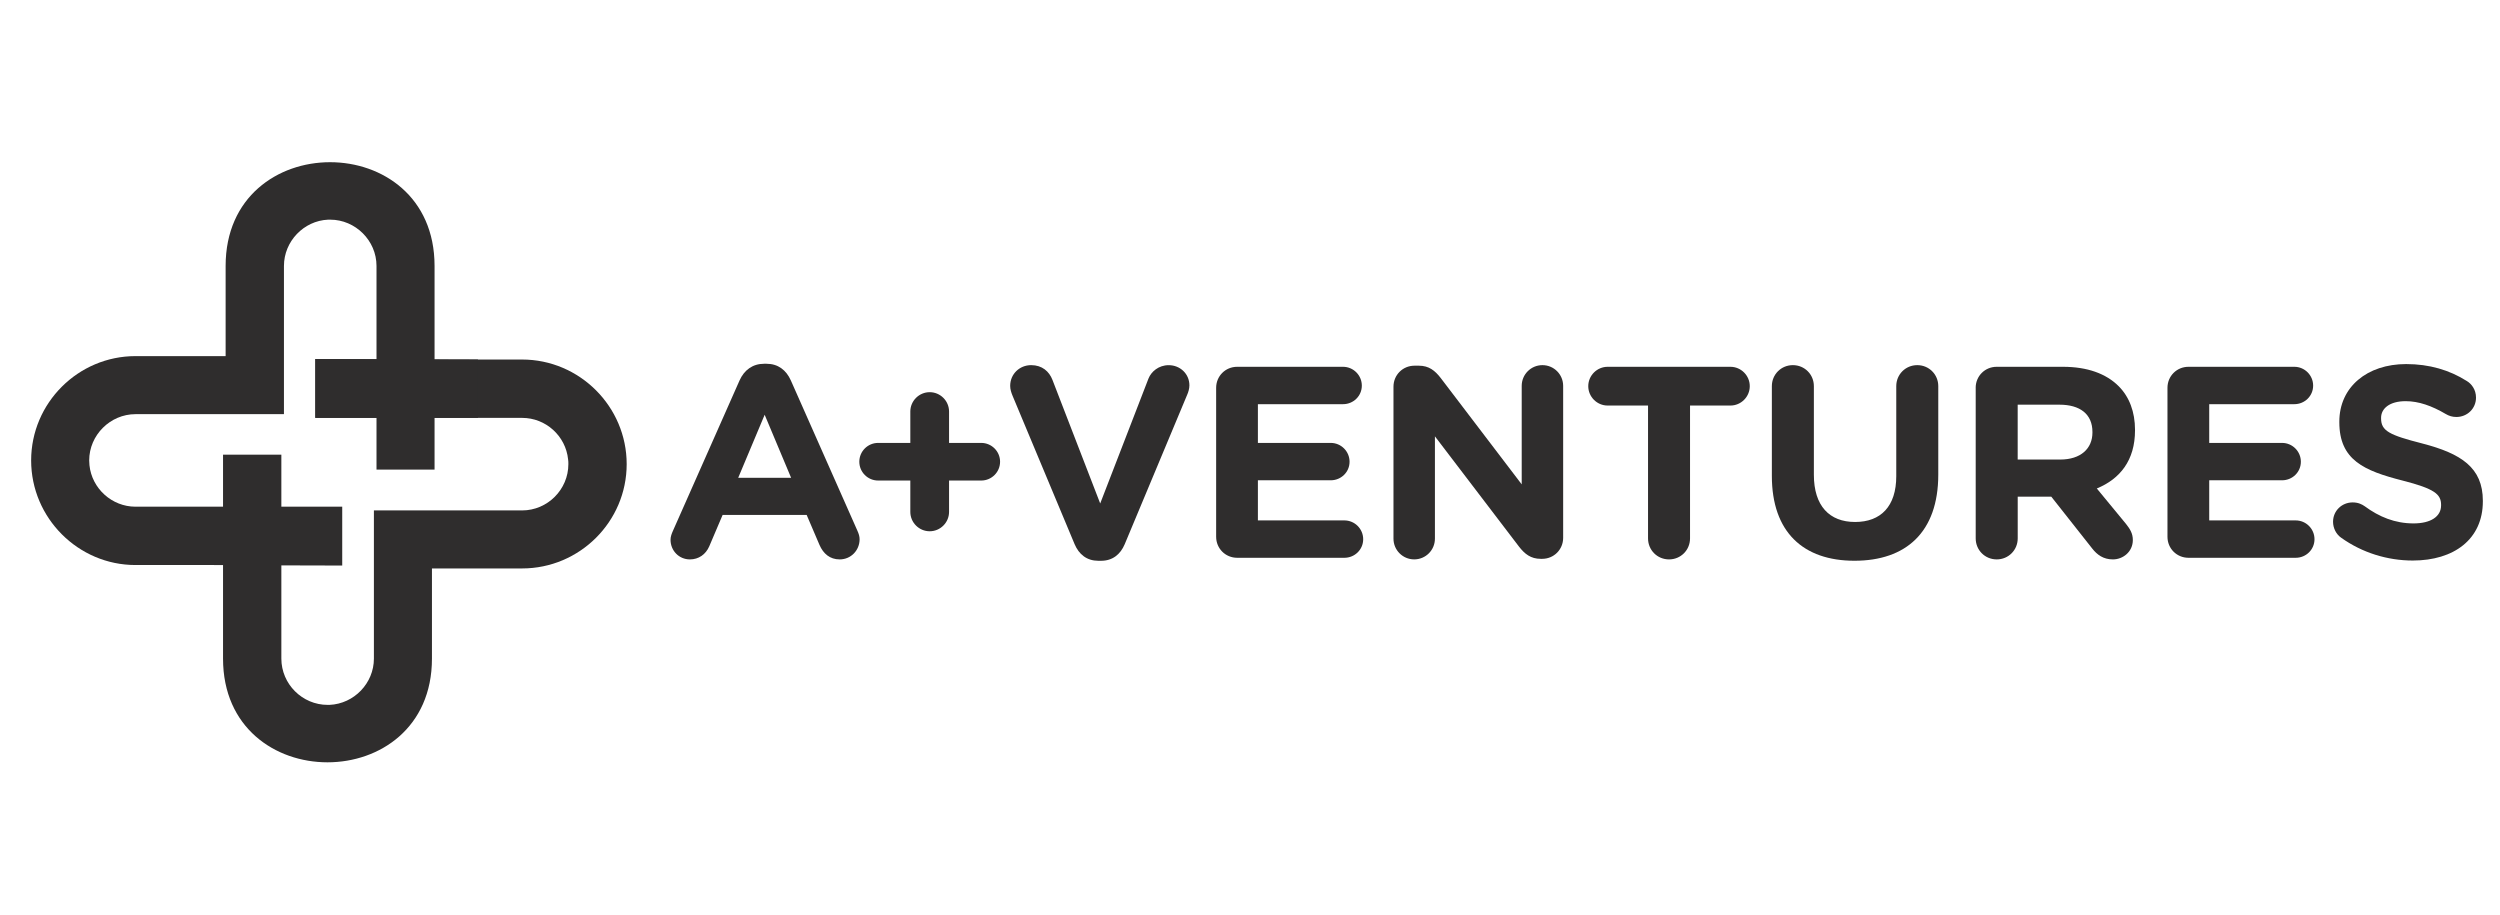
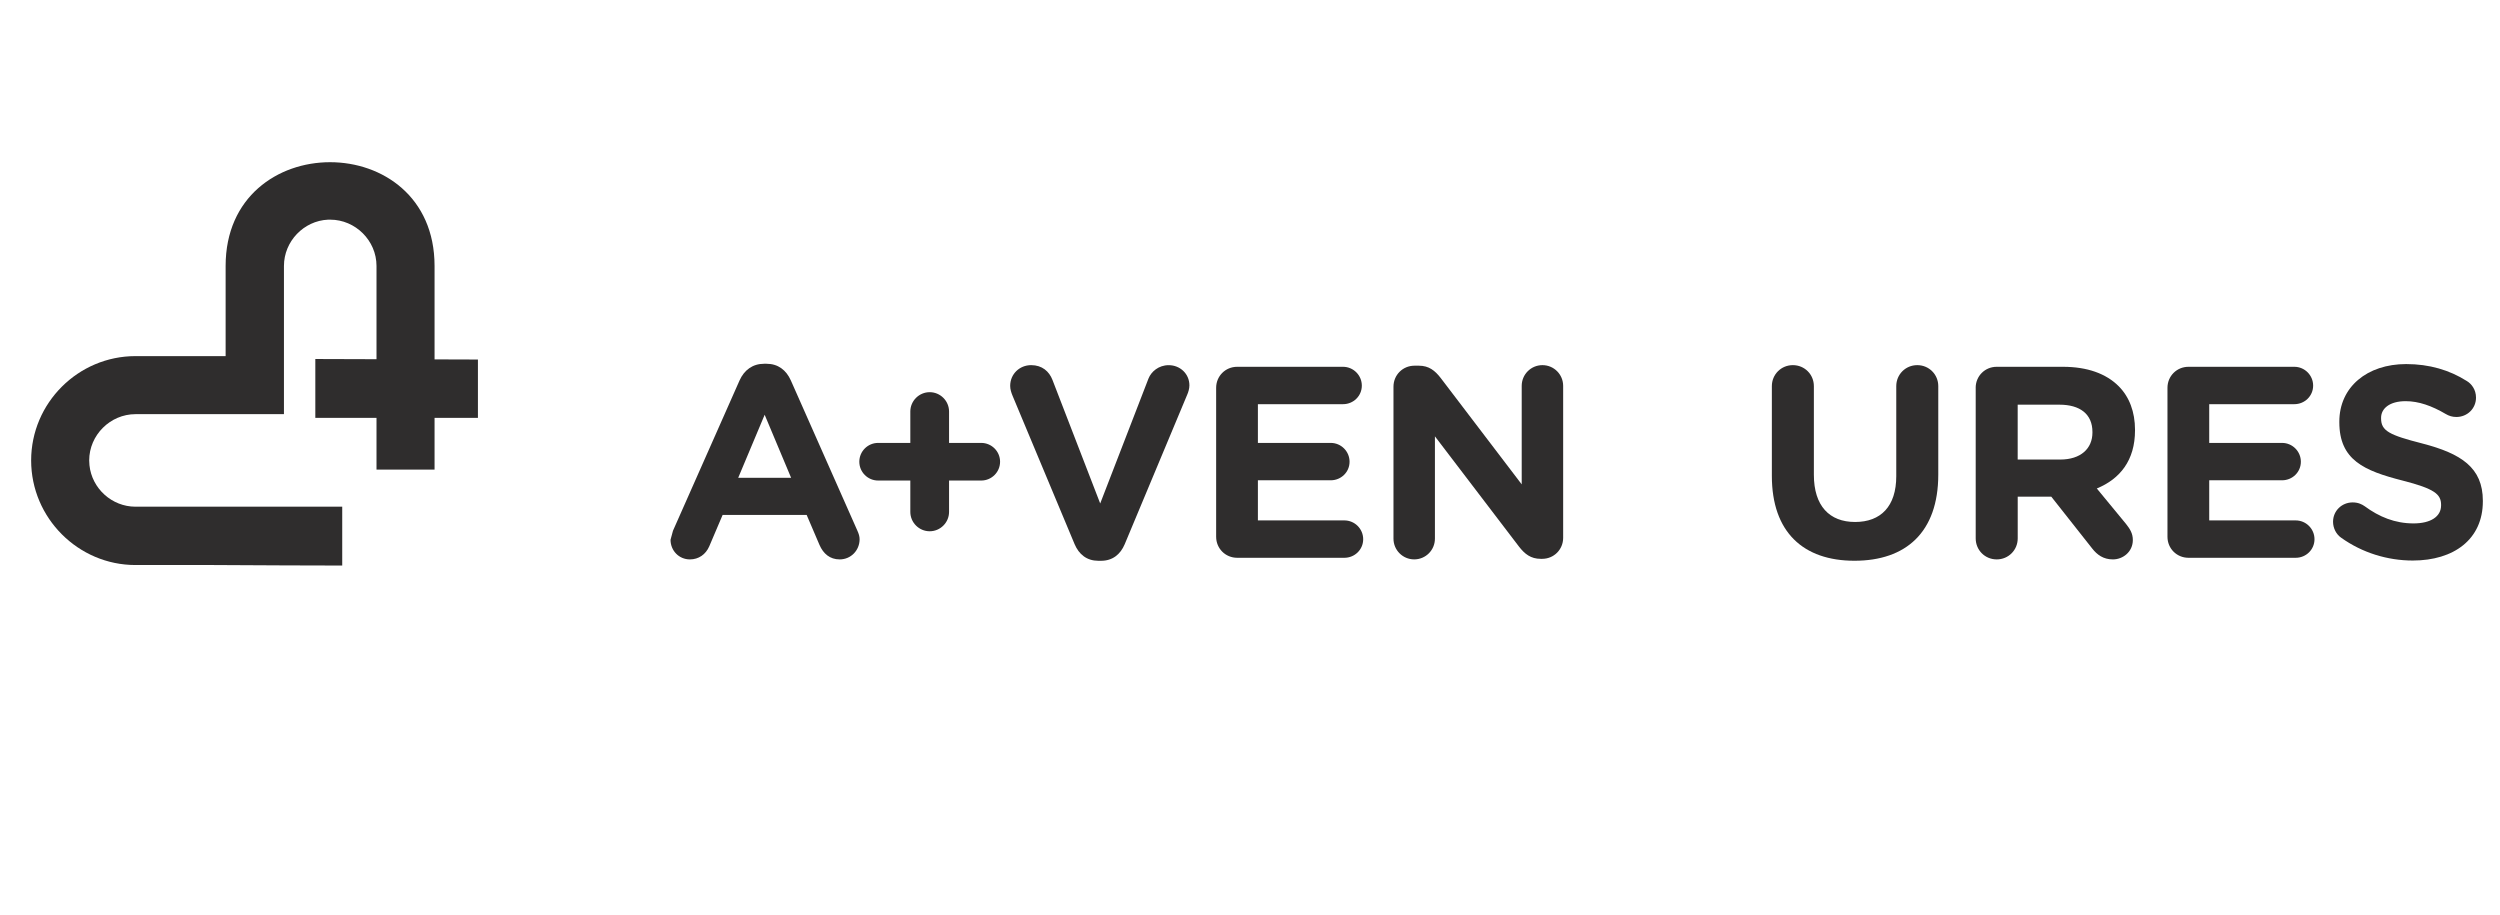
<svg xmlns="http://www.w3.org/2000/svg" width="164" height="60" viewBox="0 0 164 60" fill="none">
-   <path d="M44.147 34.818L48.515 24.956C48.819 24.276 49.375 23.863 50.125 23.863H50.287C51.039 23.863 51.576 24.276 51.879 24.956L56.247 34.818C56.336 35.014 56.39 35.194 56.39 35.372C56.39 36.106 55.818 36.697 55.084 36.697C54.44 36.697 54.009 36.321 53.759 35.748L52.917 33.78H47.404L46.528 35.837C46.296 36.374 45.83 36.697 45.258 36.697C44.542 36.697 43.987 36.124 43.987 35.408C43.986 35.21 44.058 35.014 44.147 34.818ZM51.897 31.344L50.162 27.209L48.426 31.344H51.897Z" fill="#2F2D2D" />
+   <path d="M44.147 34.818L48.515 24.956C48.819 24.276 49.375 23.863 50.125 23.863H50.287C51.039 23.863 51.576 24.276 51.879 24.956L56.247 34.818C56.336 35.014 56.39 35.194 56.39 35.372C56.39 36.106 55.818 36.697 55.084 36.697C54.44 36.697 54.009 36.321 53.759 35.748L52.917 33.78H47.404L46.528 35.837C46.296 36.374 45.83 36.697 45.258 36.697C44.542 36.697 43.987 36.124 43.987 35.408ZM51.897 31.344L50.162 27.209L48.426 31.344H51.897Z" fill="#2F2D2D" />
  <path d="M59.717 31.523H57.605C56.925 31.523 56.371 30.969 56.371 30.289C56.371 29.609 56.925 29.055 57.605 29.055H59.717V26.997C59.717 26.299 60.29 25.727 60.988 25.727C61.686 25.727 62.258 26.299 62.258 26.997V29.055H64.37C65.05 29.055 65.605 29.609 65.605 30.289C65.605 30.969 65.05 31.523 64.37 31.523H62.258V33.581C62.258 34.279 61.686 34.851 60.988 34.851C60.29 34.851 59.717 34.279 59.717 33.581V31.523Z" fill="#2F2D2D" />
  <path d="M70.492 35.693L66.429 25.974C66.34 25.76 66.268 25.545 66.268 25.313C66.268 24.544 66.876 23.953 67.645 23.953C68.361 23.953 68.827 24.364 69.041 24.92L72.173 33.028L75.341 24.831C75.519 24.384 76.003 23.955 76.666 23.955C77.418 23.955 78.025 24.527 78.025 25.28C78.025 25.494 77.954 25.727 77.882 25.889L73.783 35.696C73.496 36.376 72.978 36.788 72.226 36.788H72.047C71.297 36.785 70.779 36.373 70.492 35.693Z" fill="#2F2D2D" />
  <path d="M79.779 35.212V25.44C79.779 24.671 80.388 24.062 81.157 24.062H88.102C88.782 24.062 89.336 24.617 89.336 25.297C89.336 25.977 88.782 26.514 88.102 26.514H82.518V29.055H87.297C87.977 29.055 88.531 29.61 88.531 30.29C88.531 30.969 87.977 31.507 87.297 31.507H82.518V34.139H88.191C88.871 34.139 89.425 34.693 89.425 35.373C89.425 36.053 88.871 36.591 88.191 36.591H81.157C80.388 36.589 79.779 35.982 79.779 35.212Z" fill="#2F2D2D" />
  <path d="M91.412 25.367C91.412 24.598 92.021 23.989 92.79 23.989H93.077C93.739 23.989 94.133 24.311 94.509 24.795L99.824 31.774V25.313C99.824 24.56 100.433 23.953 101.183 23.953C101.936 23.953 102.543 24.562 102.543 25.313V35.282C102.543 36.051 101.934 36.66 101.165 36.66H101.076C100.415 36.66 100.02 36.338 99.644 35.855L94.131 28.624V35.337C94.131 36.089 93.522 36.696 92.772 36.696C92.021 36.696 91.412 36.087 91.412 35.337V25.367Z" fill="#2F2D2D" />
-   <path d="M108.109 26.604H105.461C104.763 26.604 104.19 26.031 104.19 25.333C104.19 24.635 104.763 24.062 105.461 24.062H113.515C114.213 24.062 114.785 24.635 114.785 25.333C114.785 26.031 114.213 26.604 113.515 26.604H110.866V35.319C110.866 36.088 110.257 36.697 109.489 36.697C108.72 36.697 108.111 36.088 108.111 35.319V26.604H108.109Z" fill="#2F2D2D" />
  <path d="M116.234 31.22V25.331C116.234 24.562 116.843 23.953 117.612 23.953C118.381 23.953 118.99 24.562 118.99 25.331V31.147C118.99 33.187 120.01 34.242 121.693 34.242C123.376 34.242 124.395 33.223 124.395 31.236V25.331C124.395 24.562 125.004 23.953 125.773 23.953C126.542 23.953 127.151 24.562 127.151 25.331V31.129C127.151 34.922 125.021 36.785 121.656 36.785C118.294 36.787 116.234 34.907 116.234 31.22Z" fill="#2F2D2D" />
  <path d="M129.604 25.44C129.604 24.671 130.213 24.062 130.982 24.062H135.332C136.924 24.062 138.16 24.51 138.983 25.333C139.681 26.031 140.057 27.016 140.057 28.196V28.232C140.057 30.201 139.072 31.418 137.551 32.044L139.467 34.37C139.735 34.71 139.914 34.997 139.914 35.426C139.914 36.195 139.27 36.697 138.607 36.697C137.98 36.697 137.569 36.393 137.247 35.98L134.563 32.58H132.362V35.319C132.362 36.088 131.753 36.697 130.984 36.697C130.215 36.697 129.606 36.088 129.606 35.319V25.44H129.604ZM135.152 30.146C136.495 30.146 137.264 29.43 137.264 28.374V28.338C137.264 27.156 136.44 26.547 135.099 26.547H132.36V30.144H135.152V30.146Z" fill="#2F2D2D" />
  <path d="M142.186 35.212V25.44C142.186 24.671 142.794 24.062 143.563 24.062H150.508C151.188 24.062 151.742 24.617 151.742 25.297C151.742 25.977 151.188 26.514 150.508 26.514H144.925V29.055H149.703C150.383 29.055 150.937 29.61 150.937 30.29C150.937 30.969 150.383 31.507 149.703 31.507H144.925V34.139H150.597C151.277 34.139 151.831 34.693 151.831 35.373C151.831 36.053 151.277 36.591 150.597 36.591H143.563C142.793 36.589 142.186 35.982 142.186 35.212Z" fill="#2F2D2D" />
  <path d="M153.568 35.266C153.264 35.052 153.048 34.657 153.048 34.228C153.048 33.512 153.62 32.958 154.337 32.958C154.695 32.958 154.945 33.083 155.124 33.209C156.072 33.907 157.11 34.336 158.328 34.336C159.455 34.336 160.135 33.888 160.135 33.154V33.118C160.135 32.42 159.706 32.062 157.612 31.526C155.089 30.881 153.46 30.183 153.46 27.696V27.66C153.46 25.386 155.285 23.883 157.844 23.883C159.366 23.883 160.691 24.277 161.818 24.992C162.121 25.17 162.426 25.546 162.426 26.084C162.426 26.8 161.854 27.354 161.138 27.354C160.869 27.354 160.654 27.284 160.44 27.158C159.527 26.622 158.668 26.317 157.81 26.317C156.754 26.317 156.199 26.8 156.199 27.409V27.445C156.199 28.268 156.736 28.538 158.902 29.092C161.443 29.753 162.875 30.668 162.875 32.851V32.887C162.875 35.375 160.978 36.771 158.275 36.771C156.628 36.769 154.964 36.268 153.568 35.266Z" fill="#2F2D2D" />
-   <path fill-rule="evenodd" clip-rule="evenodd" d="M20.685 27.413H31.758H34.249C35.812 27.413 37.111 28.606 37.267 30.133C37.285 30.238 37.285 30.344 37.285 30.448C37.285 32.114 35.916 33.484 34.249 33.484C31.004 33.484 27.775 33.484 24.528 33.484V40.871V43.204C24.528 44.818 23.229 46.169 21.615 46.24C21.581 46.24 21.528 46.24 21.493 46.24C19.827 46.24 18.457 44.87 18.457 43.204V29.827H14.631V43.204C14.631 52.276 28.336 52.276 28.336 43.204V41.448V40.168V37.29H34.249C38.023 37.29 41.11 34.22 41.11 30.446C41.11 26.673 38.021 23.585 34.249 23.585C33.792 23.585 33.266 23.585 32.687 23.585C31.634 23.585 30.405 23.585 29.143 23.585C26.054 23.567 22.668 23.551 20.685 23.551V27.413Z" fill="#2F2D2D" />
  <path fill-rule="evenodd" clip-rule="evenodd" d="M14.801 17.446V19.201V20.465V23.361H8.887C5.132 23.361 2.043 26.431 2.043 30.205C2.043 33.979 5.132 37.066 8.887 37.066C9.343 37.066 9.871 37.066 10.448 37.066C11.501 37.066 12.73 37.066 14.01 37.066C17.081 37.084 20.468 37.1 22.45 37.1V33.239H11.379H8.887C7.343 33.239 6.026 32.047 5.869 30.52C5.869 30.415 5.851 30.309 5.851 30.205C5.851 28.539 7.237 27.169 8.887 27.169C12.134 27.169 15.38 27.169 18.627 27.169V19.779V17.446C18.627 15.832 19.926 14.481 21.523 14.41C21.576 14.41 21.61 14.41 21.663 14.41C23.313 14.41 24.699 15.779 24.699 17.446V30.807H28.507V17.446C28.506 8.372 14.801 8.372 14.801 17.446Z" fill="#2F2D2D" />
  <path fill-rule="evenodd" clip-rule="evenodd" d="M31.352 23.585C31.352 23.585 22.668 23.551 20.685 23.551V27.412H31.352V23.585Z" fill="#2F2D2D" />
</svg>